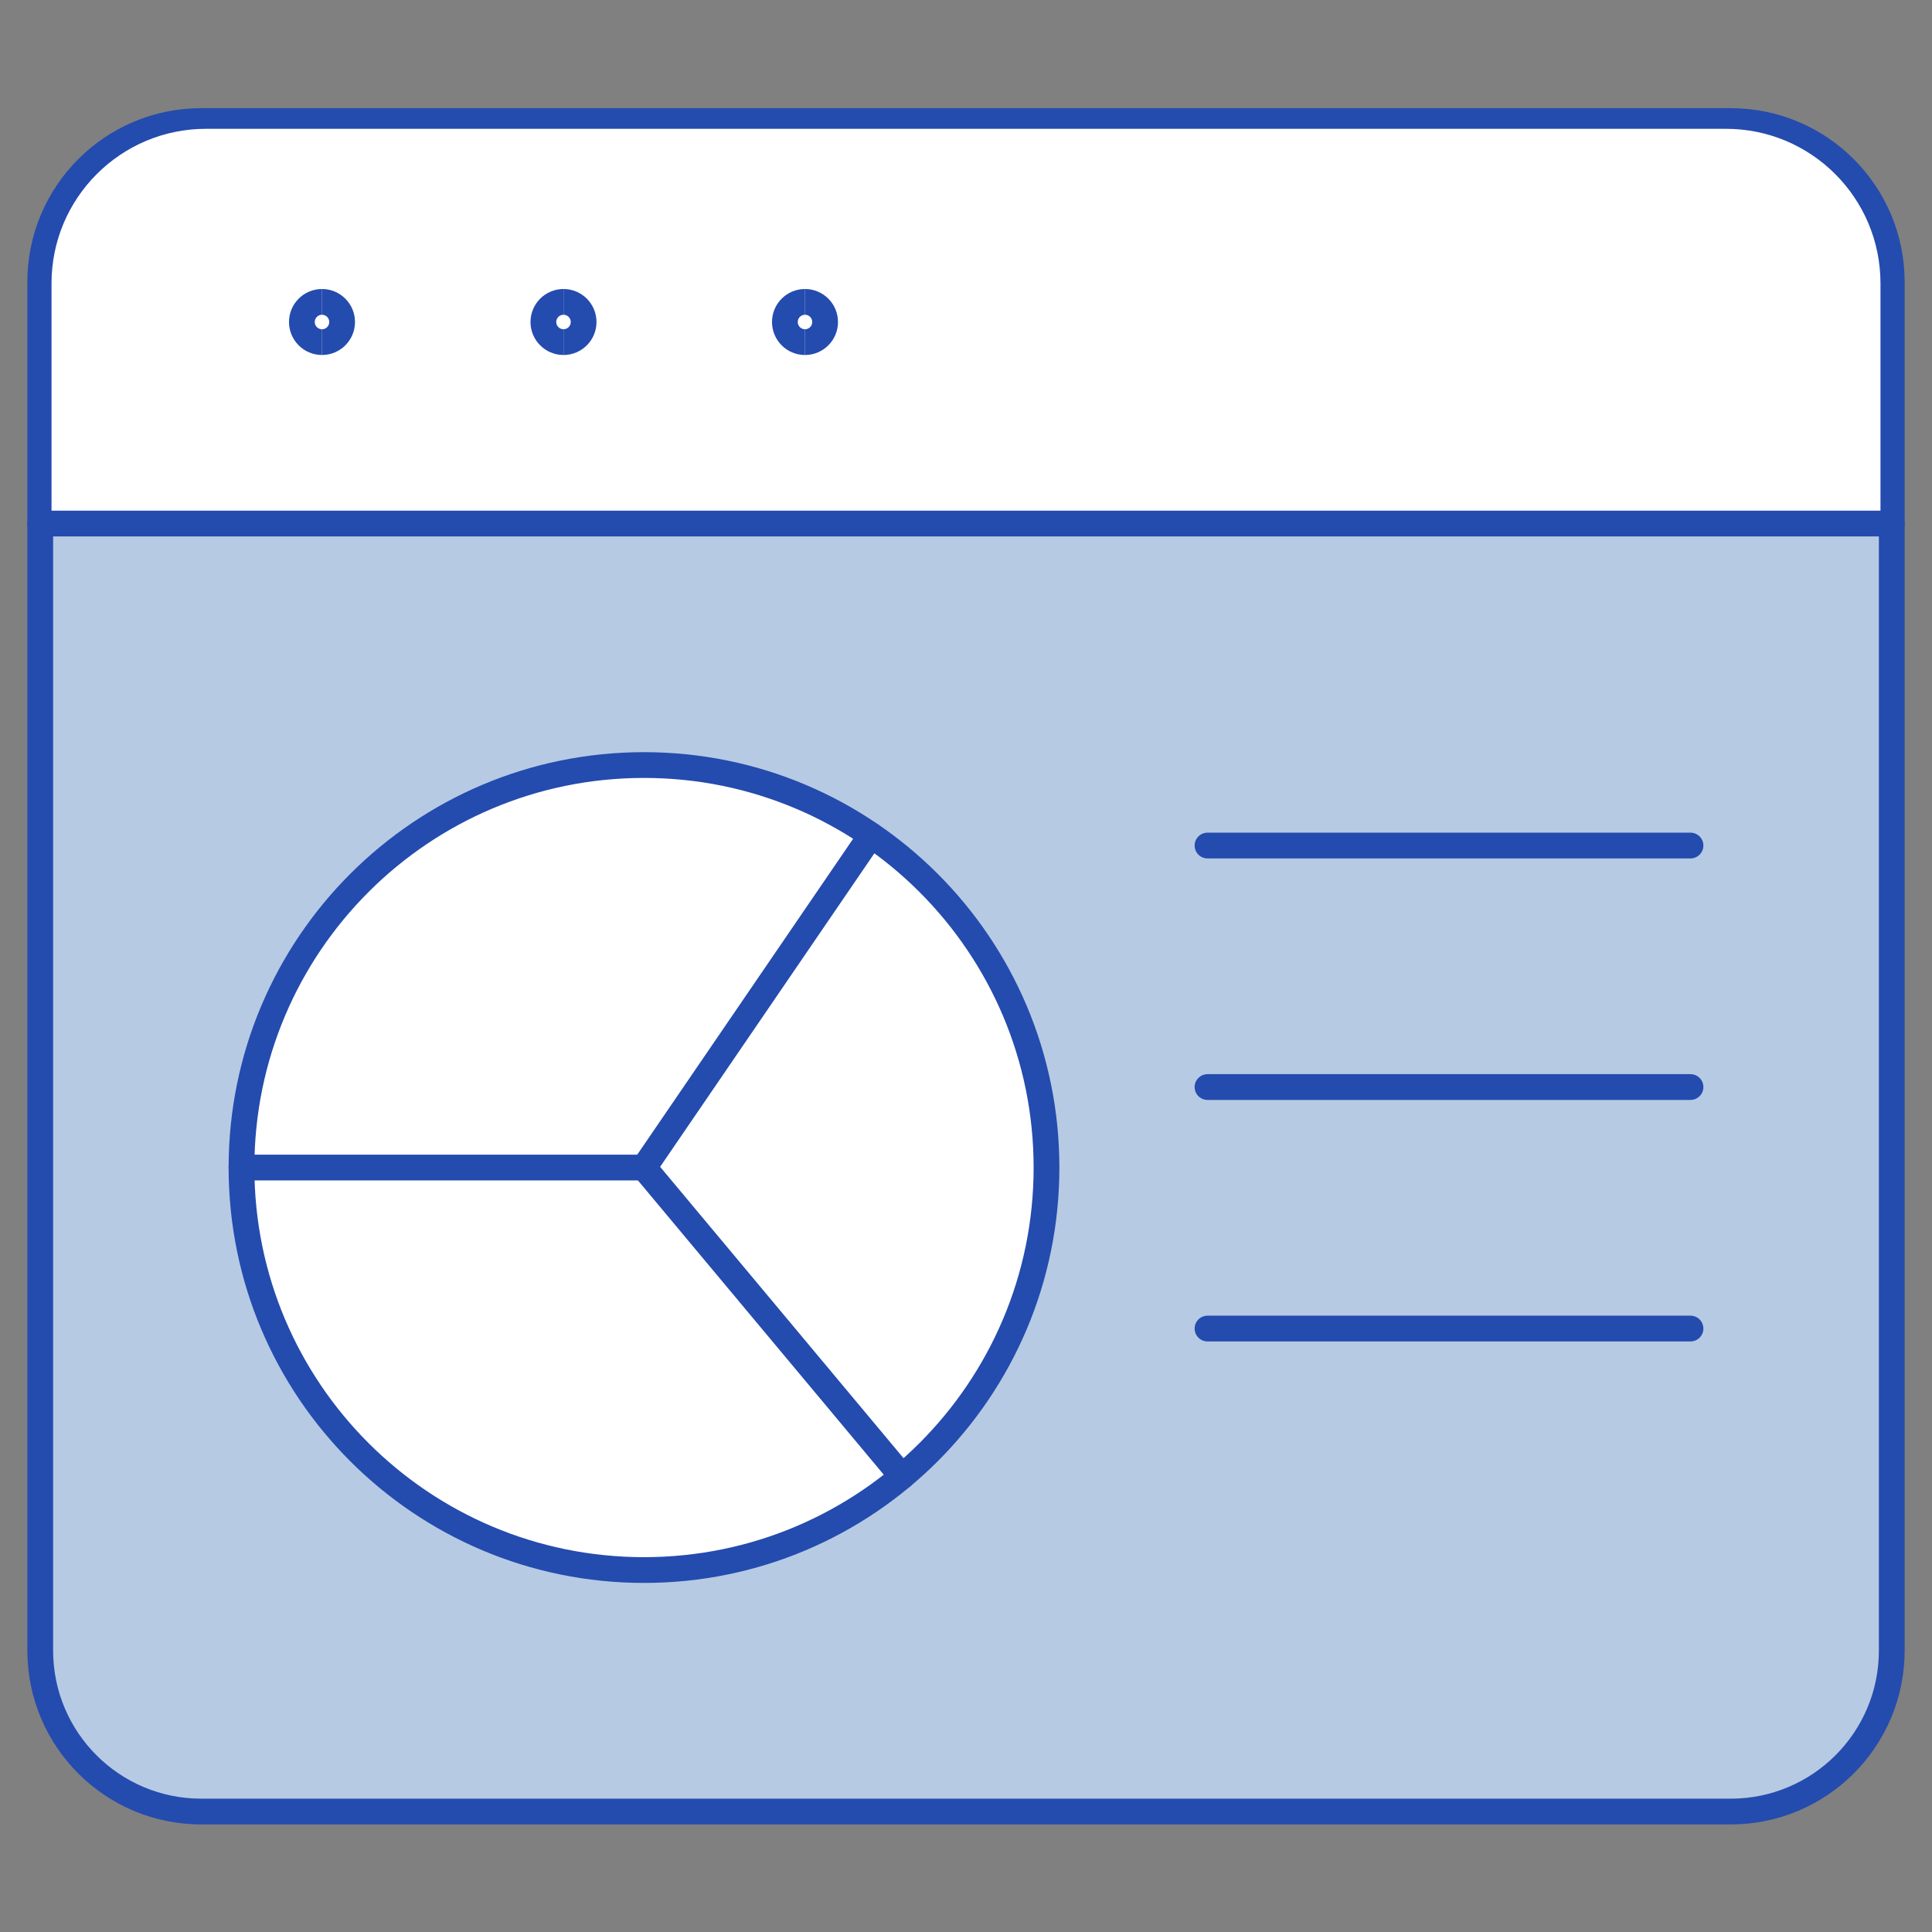
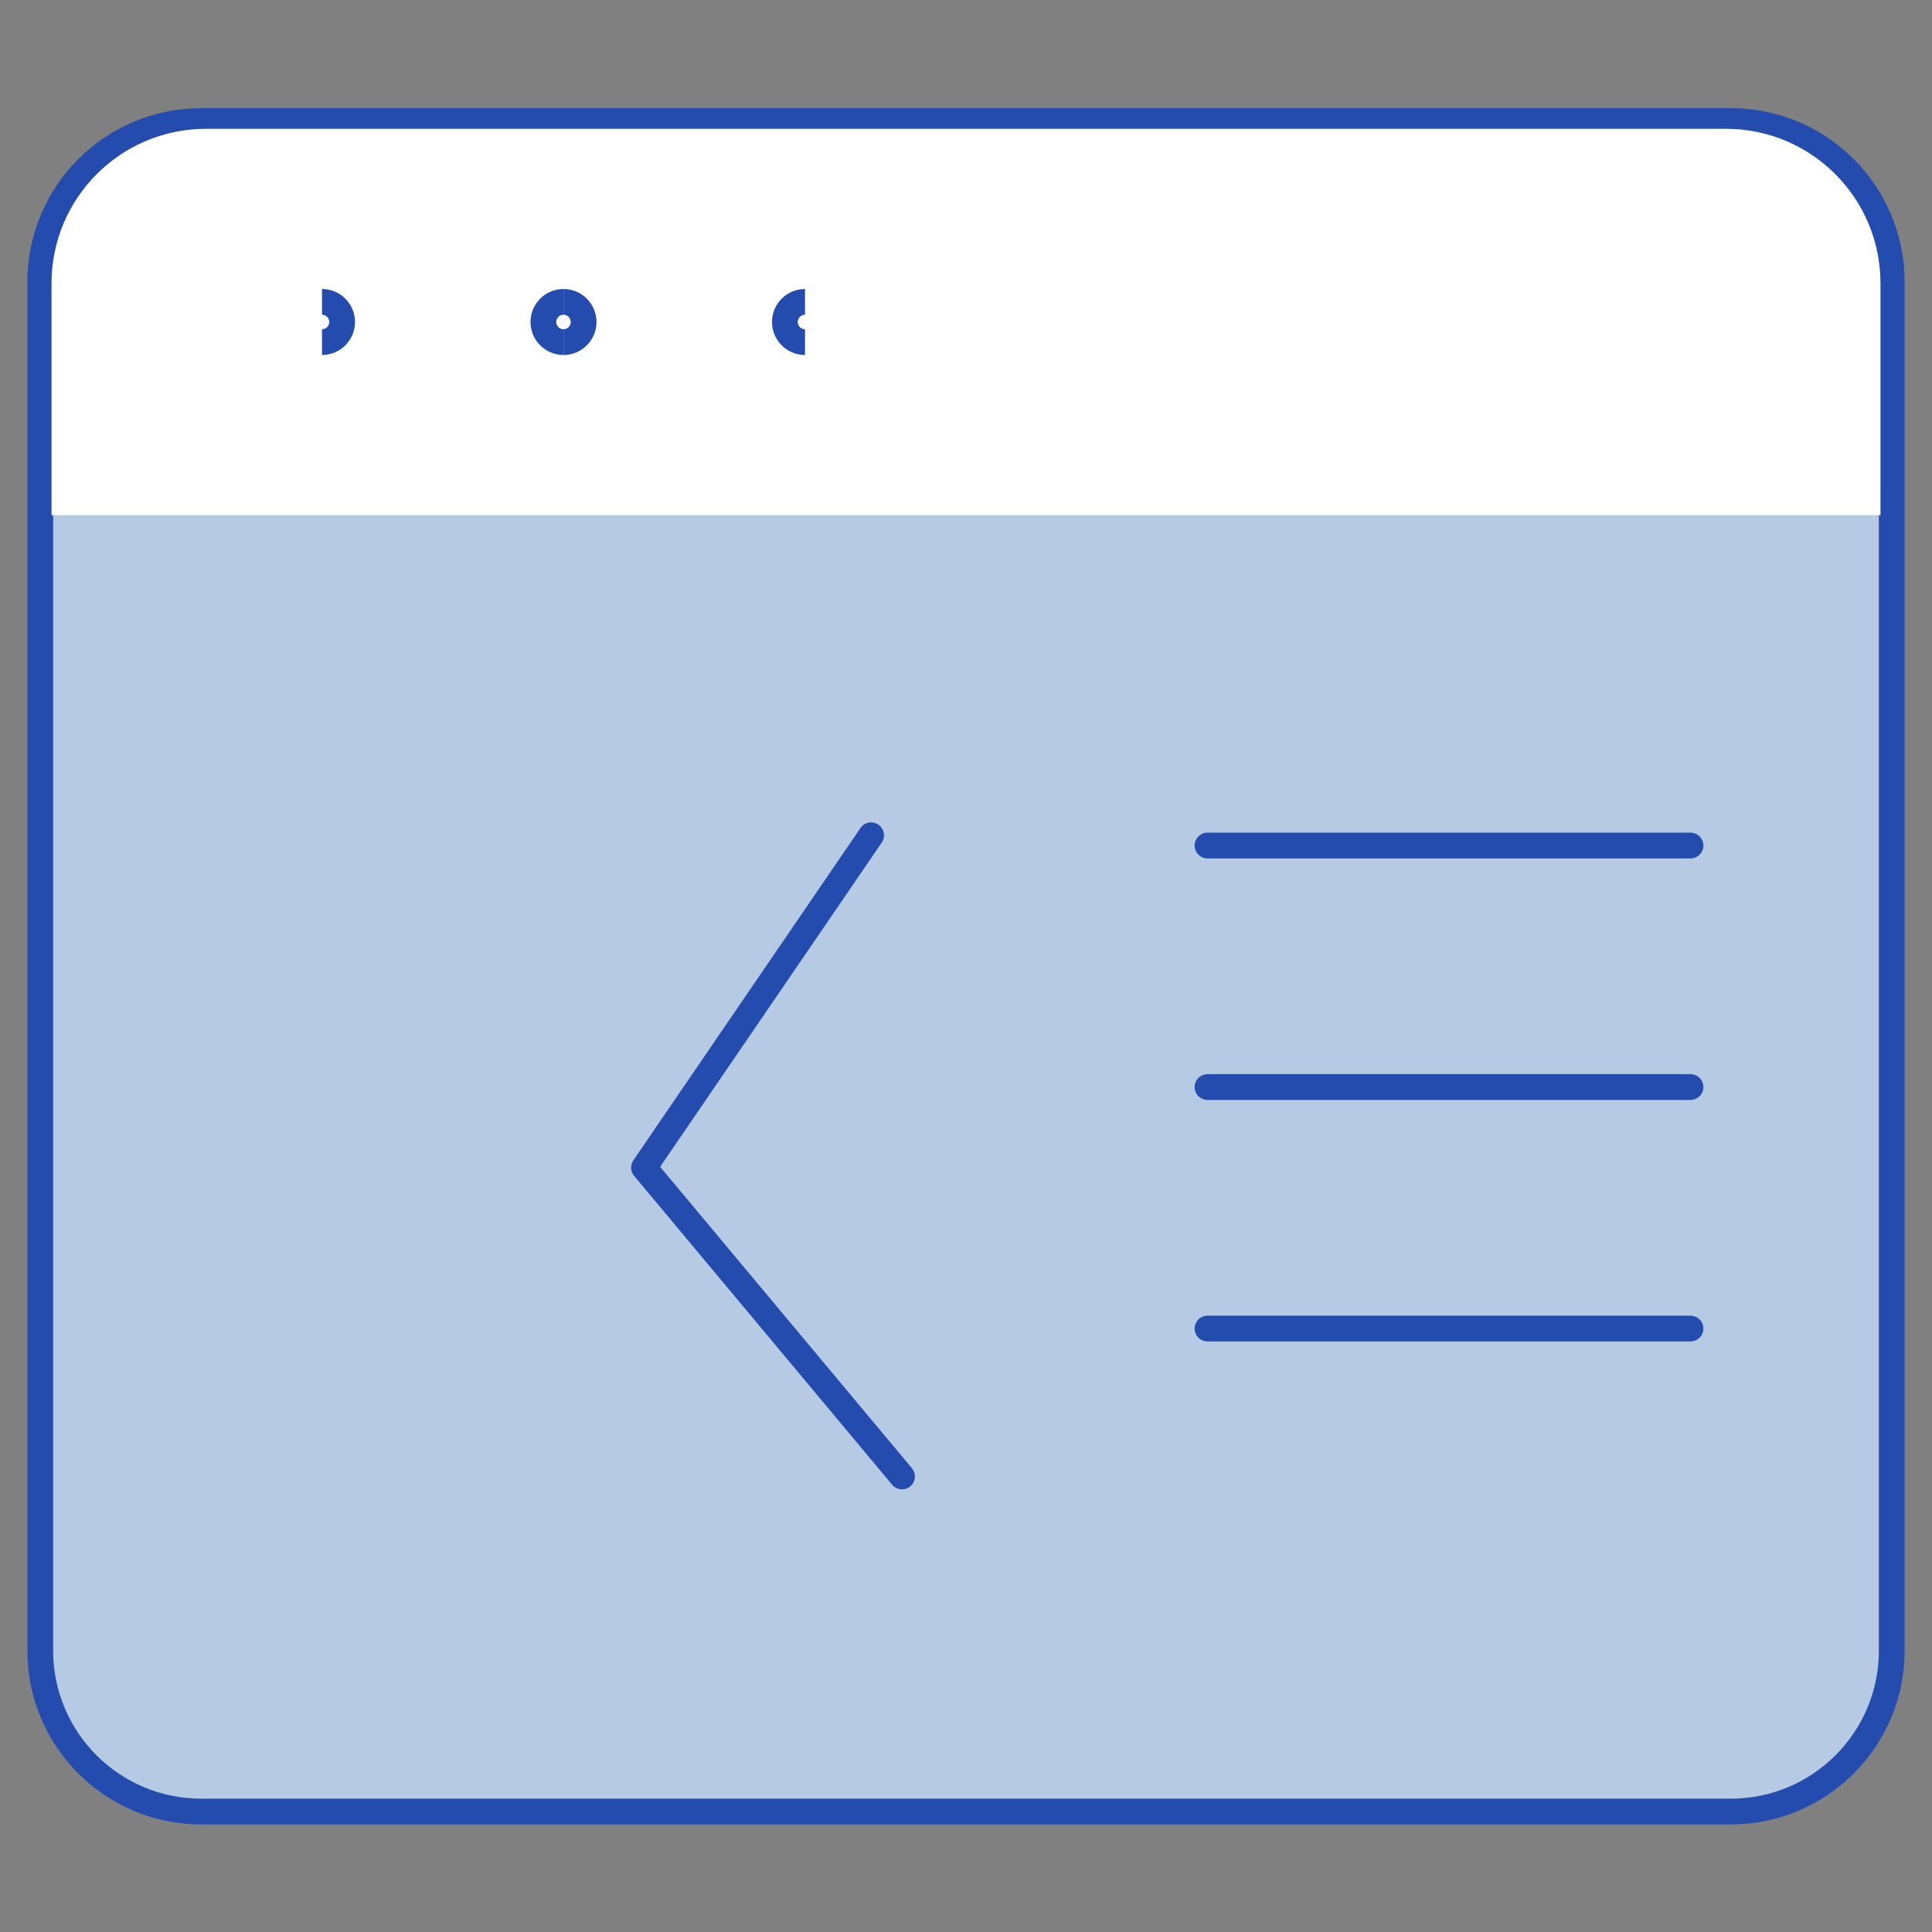
<svg xmlns="http://www.w3.org/2000/svg" width="75" height="75" viewBox="0 0 75 75" fill="none">
  <rect x="0" y="0" width="75" height="75" fill="#808080" stroke="none" />
  <path d="M67.188 4.699H7.812C4.361 4.699 1.562 7.497 1.562 10.949V64.074C1.562 67.526 4.361 70.324 7.812 70.324H67.188C70.639 70.324 73.438 67.526 73.438 64.074V10.949C73.438 7.497 70.639 4.699 67.188 4.699Z" fill="#B6CAE3" stroke="#244BAE" stroke-linecap="round" stroke-linejoin="round" />
  <path d="M2 11C2 7.686 4.686 5 8 5H67C70.314 5 73 7.686 73 11V20H2V11Z" fill="white" />
-   <path d="M12.5 13.281C12.069 13.281 11.719 12.931 11.719 12.5C11.719 12.069 12.069 11.719 12.5 11.719" stroke="#244BAE" />
  <path d="M12.5 13.281C12.931 13.281 13.281 12.931 13.281 12.5C13.281 12.069 12.931 11.719 12.5 11.719" stroke="#244BAE" />
  <path d="M21.875 13.281C21.444 13.281 21.094 12.931 21.094 12.5C21.094 12.069 21.444 11.719 21.875 11.719" stroke="#244BAE" />
  <path d="M21.875 13.281C22.306 13.281 22.656 12.931 22.656 12.5C22.656 12.069 22.306 11.719 21.875 11.719" stroke="#244BAE" />
  <path d="M31.25 13.281C30.819 13.281 30.469 12.931 30.469 12.5C30.469 12.069 30.819 11.719 31.25 11.719" stroke="#244BAE" />
-   <path d="M31.25 13.281C31.681 13.281 32.031 12.931 32.031 12.5C32.031 12.069 31.681 11.719 31.25 11.719" stroke="#244BAE" />
-   <path d="M1.562 20.324H73.438" stroke="#244BAE" stroke-linecap="round" stroke-linejoin="round" />
-   <path d="M25 60.949C33.629 60.949 40.625 53.954 40.625 45.324C40.625 36.695 33.629 29.699 25 29.699C16.371 29.699 9.375 36.695 9.375 45.324C9.375 53.954 16.371 60.949 25 60.949Z" fill="white" stroke="#244BAE" stroke-linecap="round" stroke-linejoin="round" />
  <path d="M33.816 32.426L25 45.326L35.016 57.316" stroke="#244BAE" stroke-linecap="round" stroke-linejoin="round" />
-   <path d="M25 45.324H9.375" stroke="#244BAE" stroke-linecap="round" stroke-linejoin="round" />
  <path d="M46.875 32.824H65.625" stroke="#244BAE" stroke-linecap="round" stroke-linejoin="round" />
  <path d="M46.875 42.199H65.625" stroke="#244BAE" stroke-linecap="round" stroke-linejoin="round" />
  <path d="M46.875 51.574H65.625" stroke="#244BAE" stroke-linecap="round" stroke-linejoin="round" />
</svg>